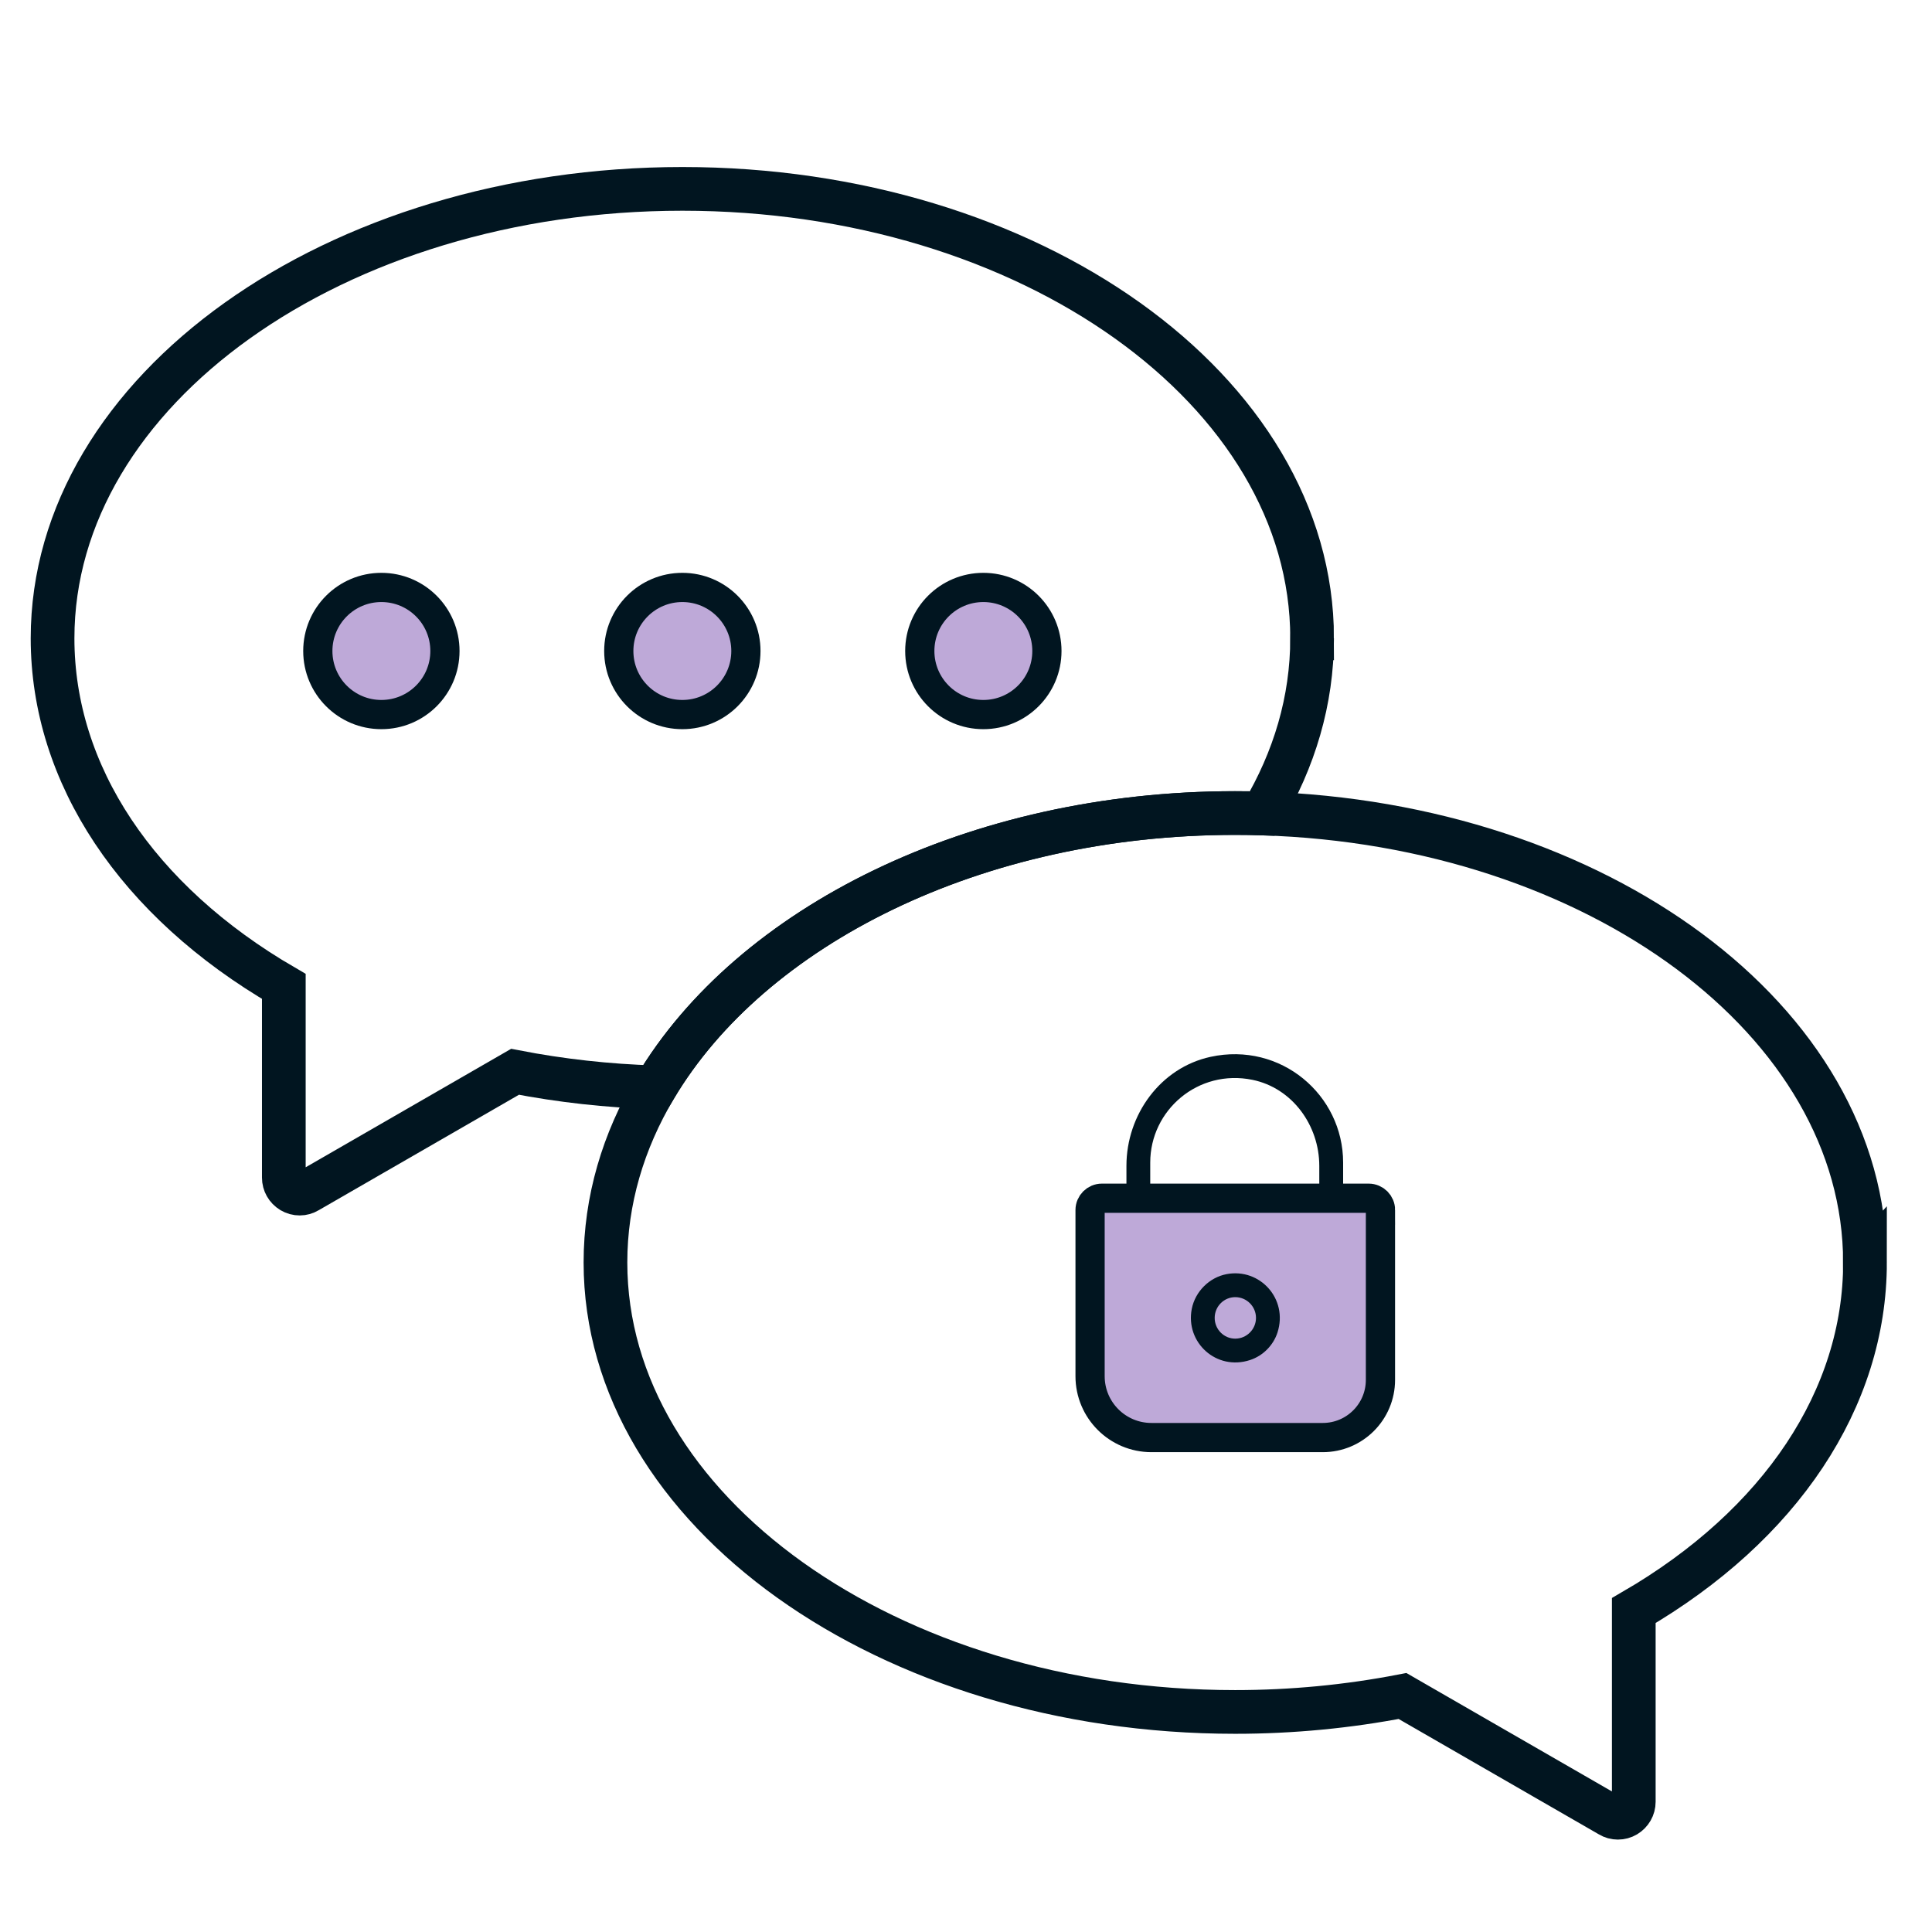
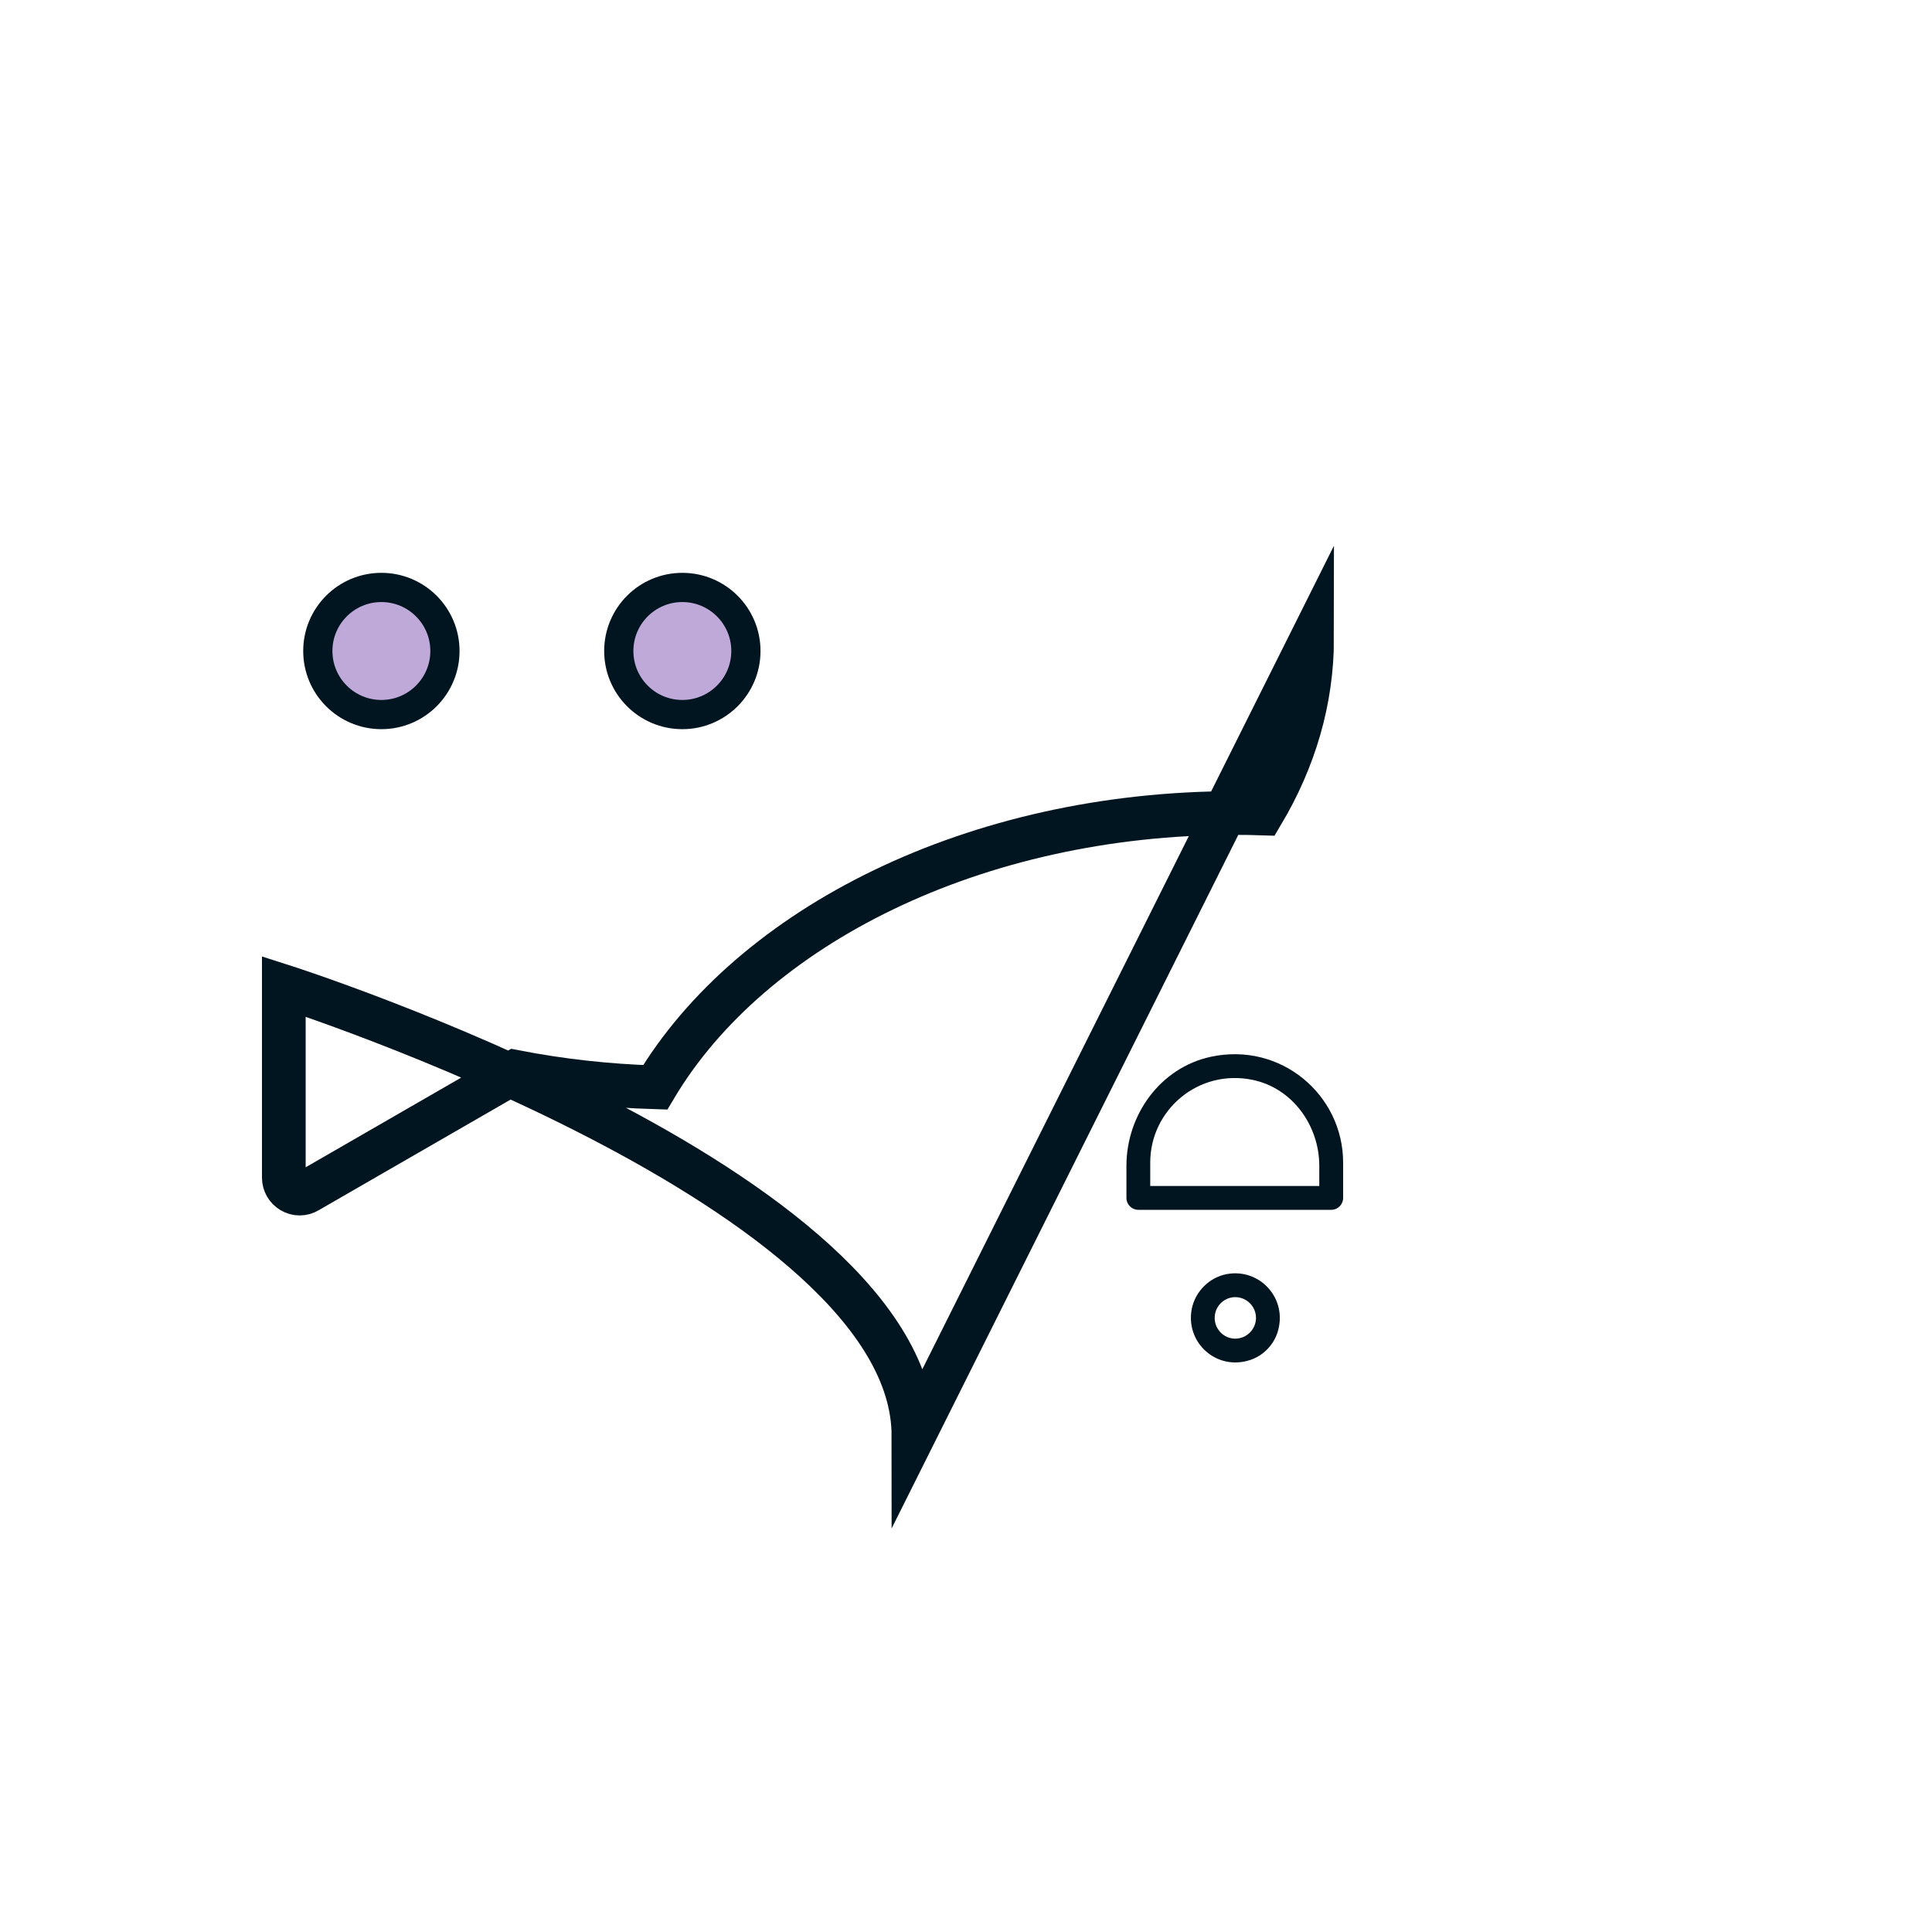
<svg xmlns="http://www.w3.org/2000/svg" id="Icons" viewBox="0 0 500 500">
  <defs>
    <style>
      .cls-1 {
        fill: #011520;
        stroke-width: 0px;
      }

      .cls-2 {
        fill: none;
        stroke-width: 11.31px;
      }

      .cls-2, .cls-3 {
        stroke: #011520;
        stroke-miterlimit: 10;
      }

      .cls-3 {
        fill: #bea9d8;
        stroke-width: 7.56px;
      }
    </style>
  </defs>
-   <path class="cls-2" d="M339.57,165.2c0,16.07-4.59,31.38-12.88,45.32-2.33-.08-4.68-.11-7.04-.11-67.33,0-125.26,29.3-150.08,70.99-12.28-.37-24.43-1.72-36.28-4.02l-53.68,30.95c-.63.38-1.33.57-2.03.57-.77,0-1.46-.19-2.1-.57-1.28-.77-2.03-2.1-2.03-3.56v-49.49c-38.05-22.11-59.85-54.89-59.85-90.08,0-64.17,73.12-116.32,163.02-116.32s162.95,52.16,162.95,116.32Z" />
-   <path class="cls-2" d="M482.66,326.72c0,35.2-21.79,67.98-59.84,90.09v49.49c0,1.47-.77,2.8-2.03,3.56-.64.38-1.34.57-2.1.57-.7,0-1.4-.19-2.03-.57l-53.69-30.94c-14.1,2.73-28.65,4.13-43.33,4.13-89.83,0-162.95-52.22-162.95-116.32,0-16.07,4.58-31.39,12.87-45.32,24.81-41.69,82.75-70.99,150.08-70.99,2.36,0,4.71.04,7.04.11,86.64,2.63,155.97,53.72,155.97,116.2Z" />
-   <circle class="cls-3" cx="254.49" cy="168.48" r="16.45" />
+   <path class="cls-2" d="M339.57,165.2c0,16.07-4.59,31.38-12.88,45.32-2.33-.08-4.68-.11-7.04-.11-67.33,0-125.26,29.3-150.08,70.99-12.28-.37-24.43-1.72-36.28-4.02l-53.68,30.95c-.63.38-1.33.57-2.03.57-.77,0-1.46-.19-2.1-.57-1.28-.77-2.03-2.1-2.03-3.56v-49.49s162.95,52.16,162.95,116.32Z" />
  <circle class="cls-3" cx="176.59" cy="168.48" r="16.45" />
  <circle class="cls-3" cx="98.7" cy="168.48" r="16.45" />
-   <path class="cls-3" d="M357.26,313.15v43.96c0,8.25-6.68,14.93-14.93,14.93h-44.34c-8.77,0-15.88-7.11-15.88-15.88v-43.01c0-1.68,1.37-3.05,3.05-3.05h69.06c1.68,0,3.05,1.37,3.05,3.05Z" />
  <path class="cls-1" d="M344.52,313.1h-49.92c-1.7,0-3.08-1.38-3.08-3.08v-8.3c0-13.25,8.81-25.39,21.76-28.21,18.19-3.96,34.32,9.85,34.32,27.36v9.15c0,1.7-1.38,3.08-3.08,3.08ZM297.68,306.93h43.75v-5.2c0-10.5-7.01-20.17-17.3-22.27-14.05-2.87-26.45,7.84-26.45,21.4v6.07Z" />
  <path class="cls-1" d="M323.53,351.97c-8.74,2.88-16.8-4.56-15.1-13.23.88-4.49,4.55-8.16,9.04-9,8.58-1.61,15.93,6.39,13.15,15.09-1.07,3.33-3.76,6.05-7.09,7.14ZM319.68,335.7c-2.93,0-5.32,2.41-5.32,5.37s2.38,5.37,5.32,5.37,5.37-2.41,5.37-5.37-2.41-5.37-5.37-5.37Z" />
</svg>